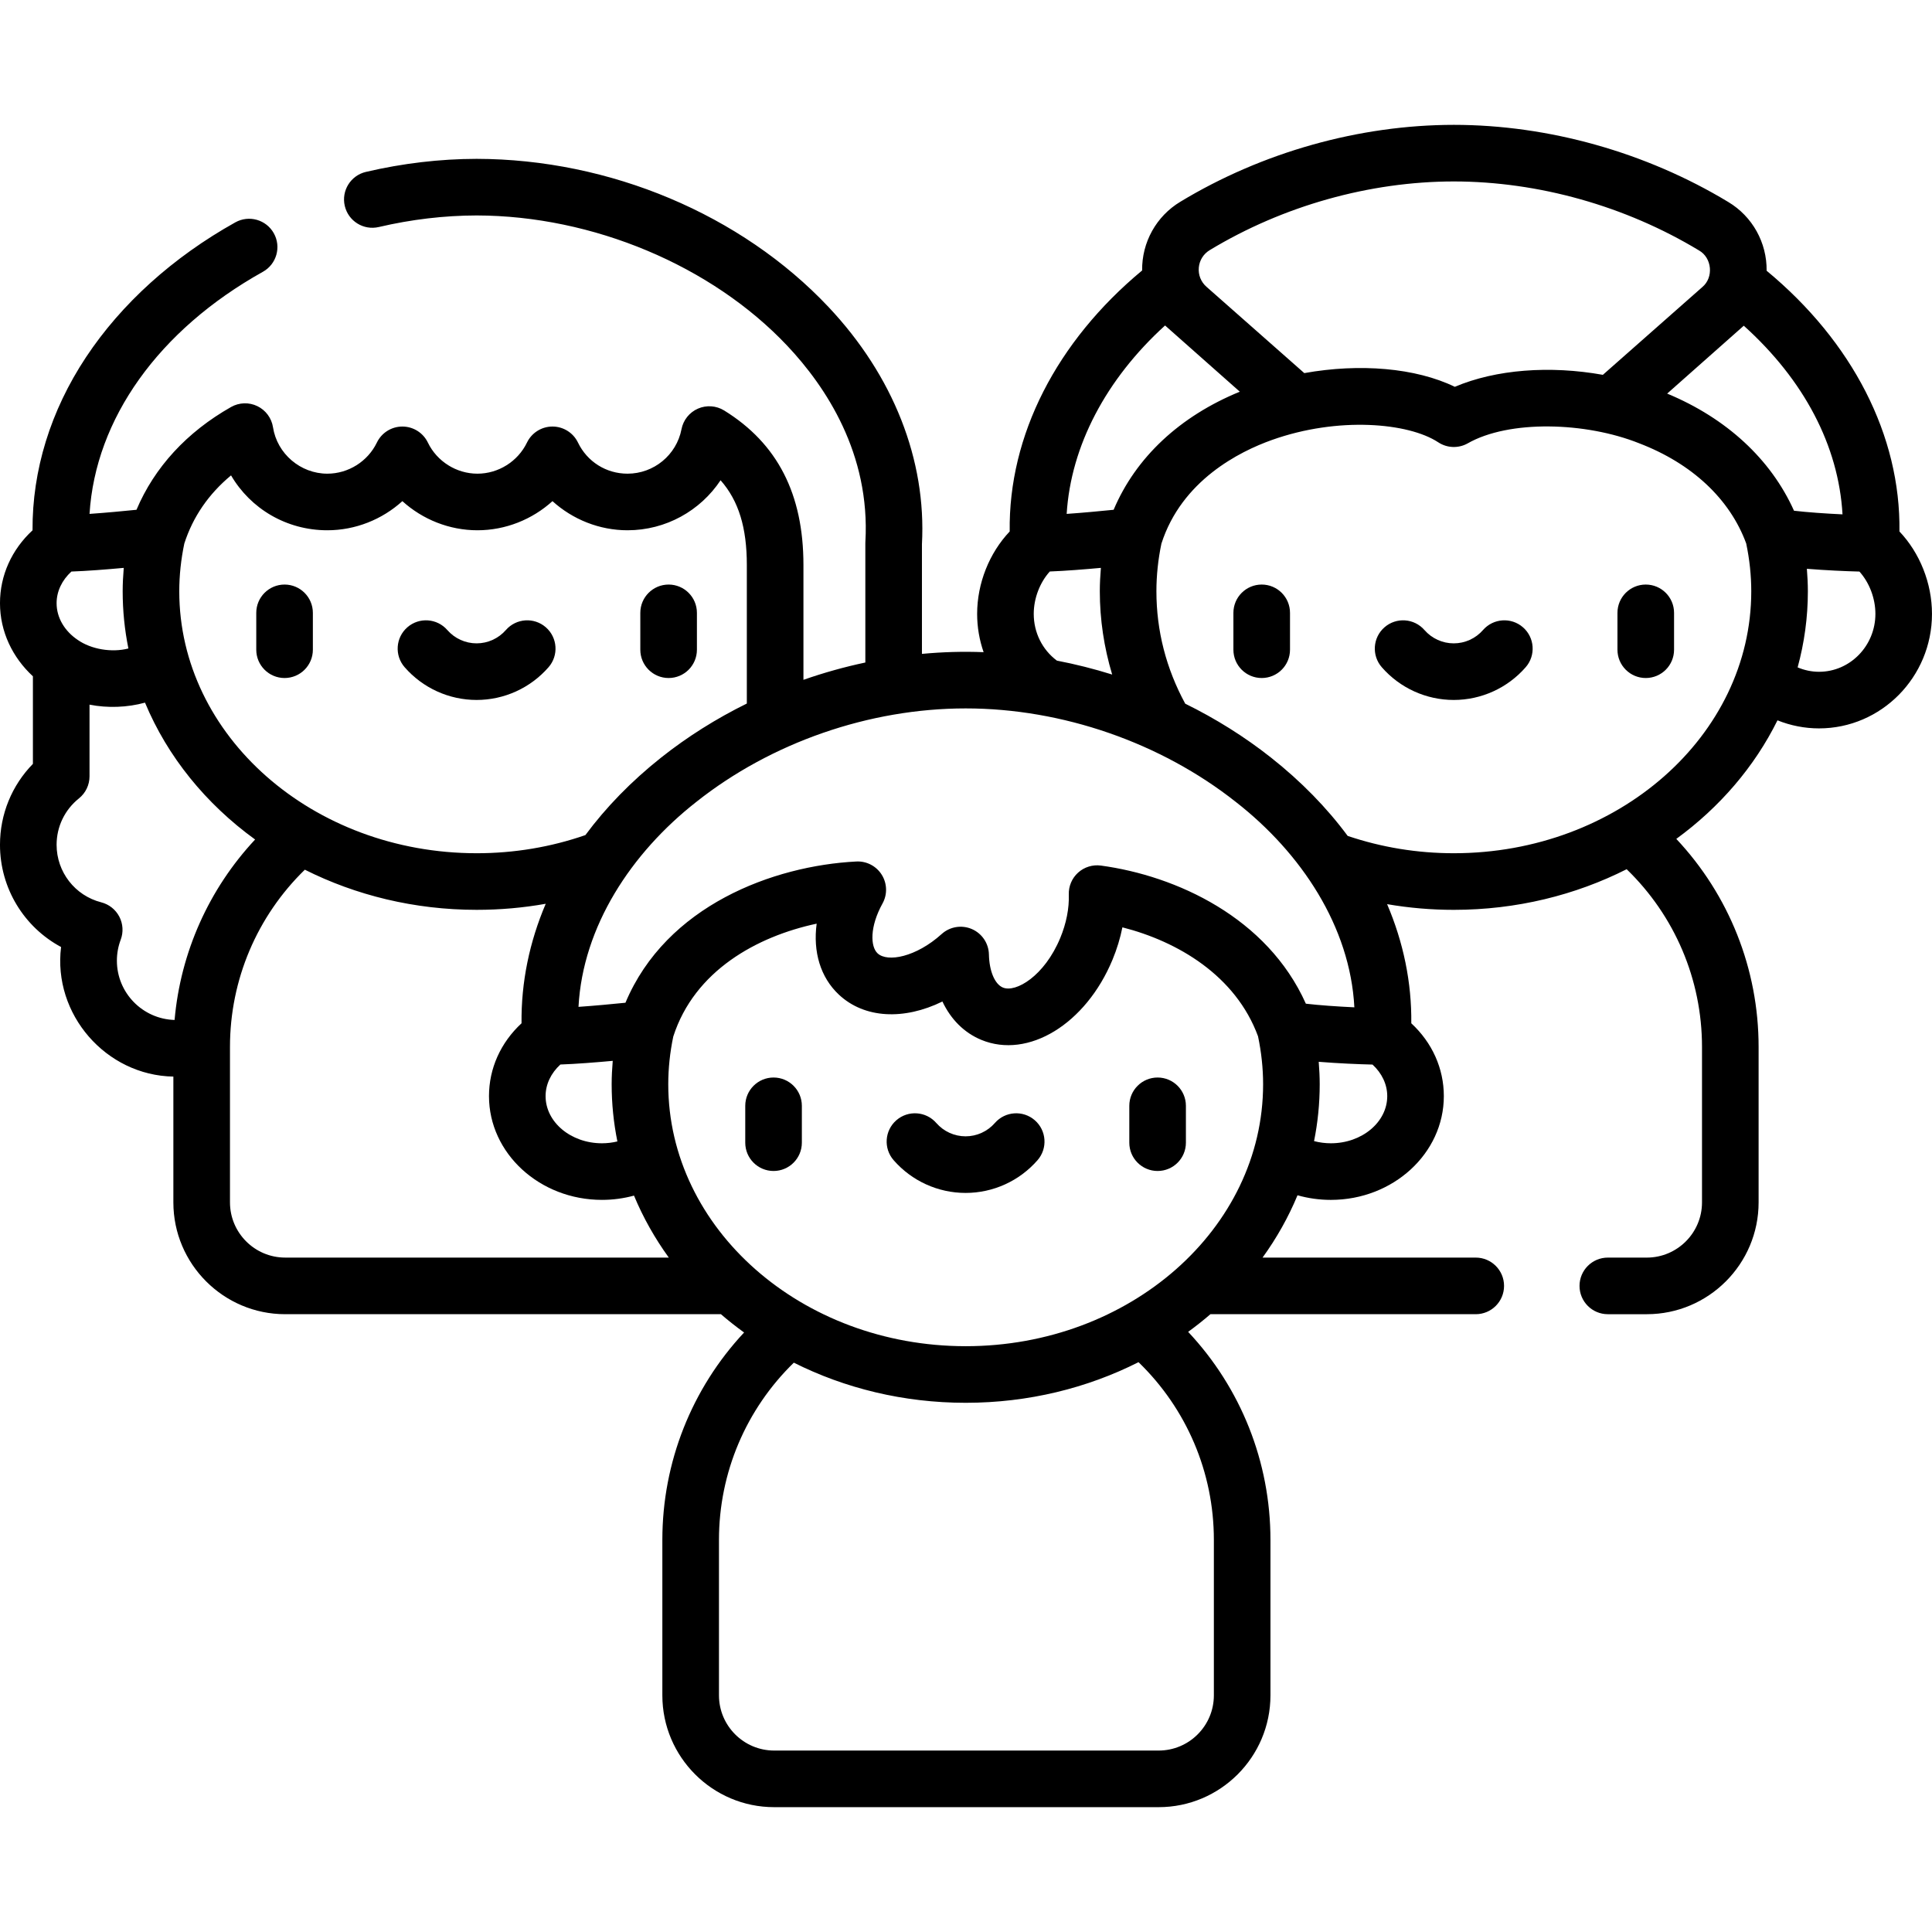
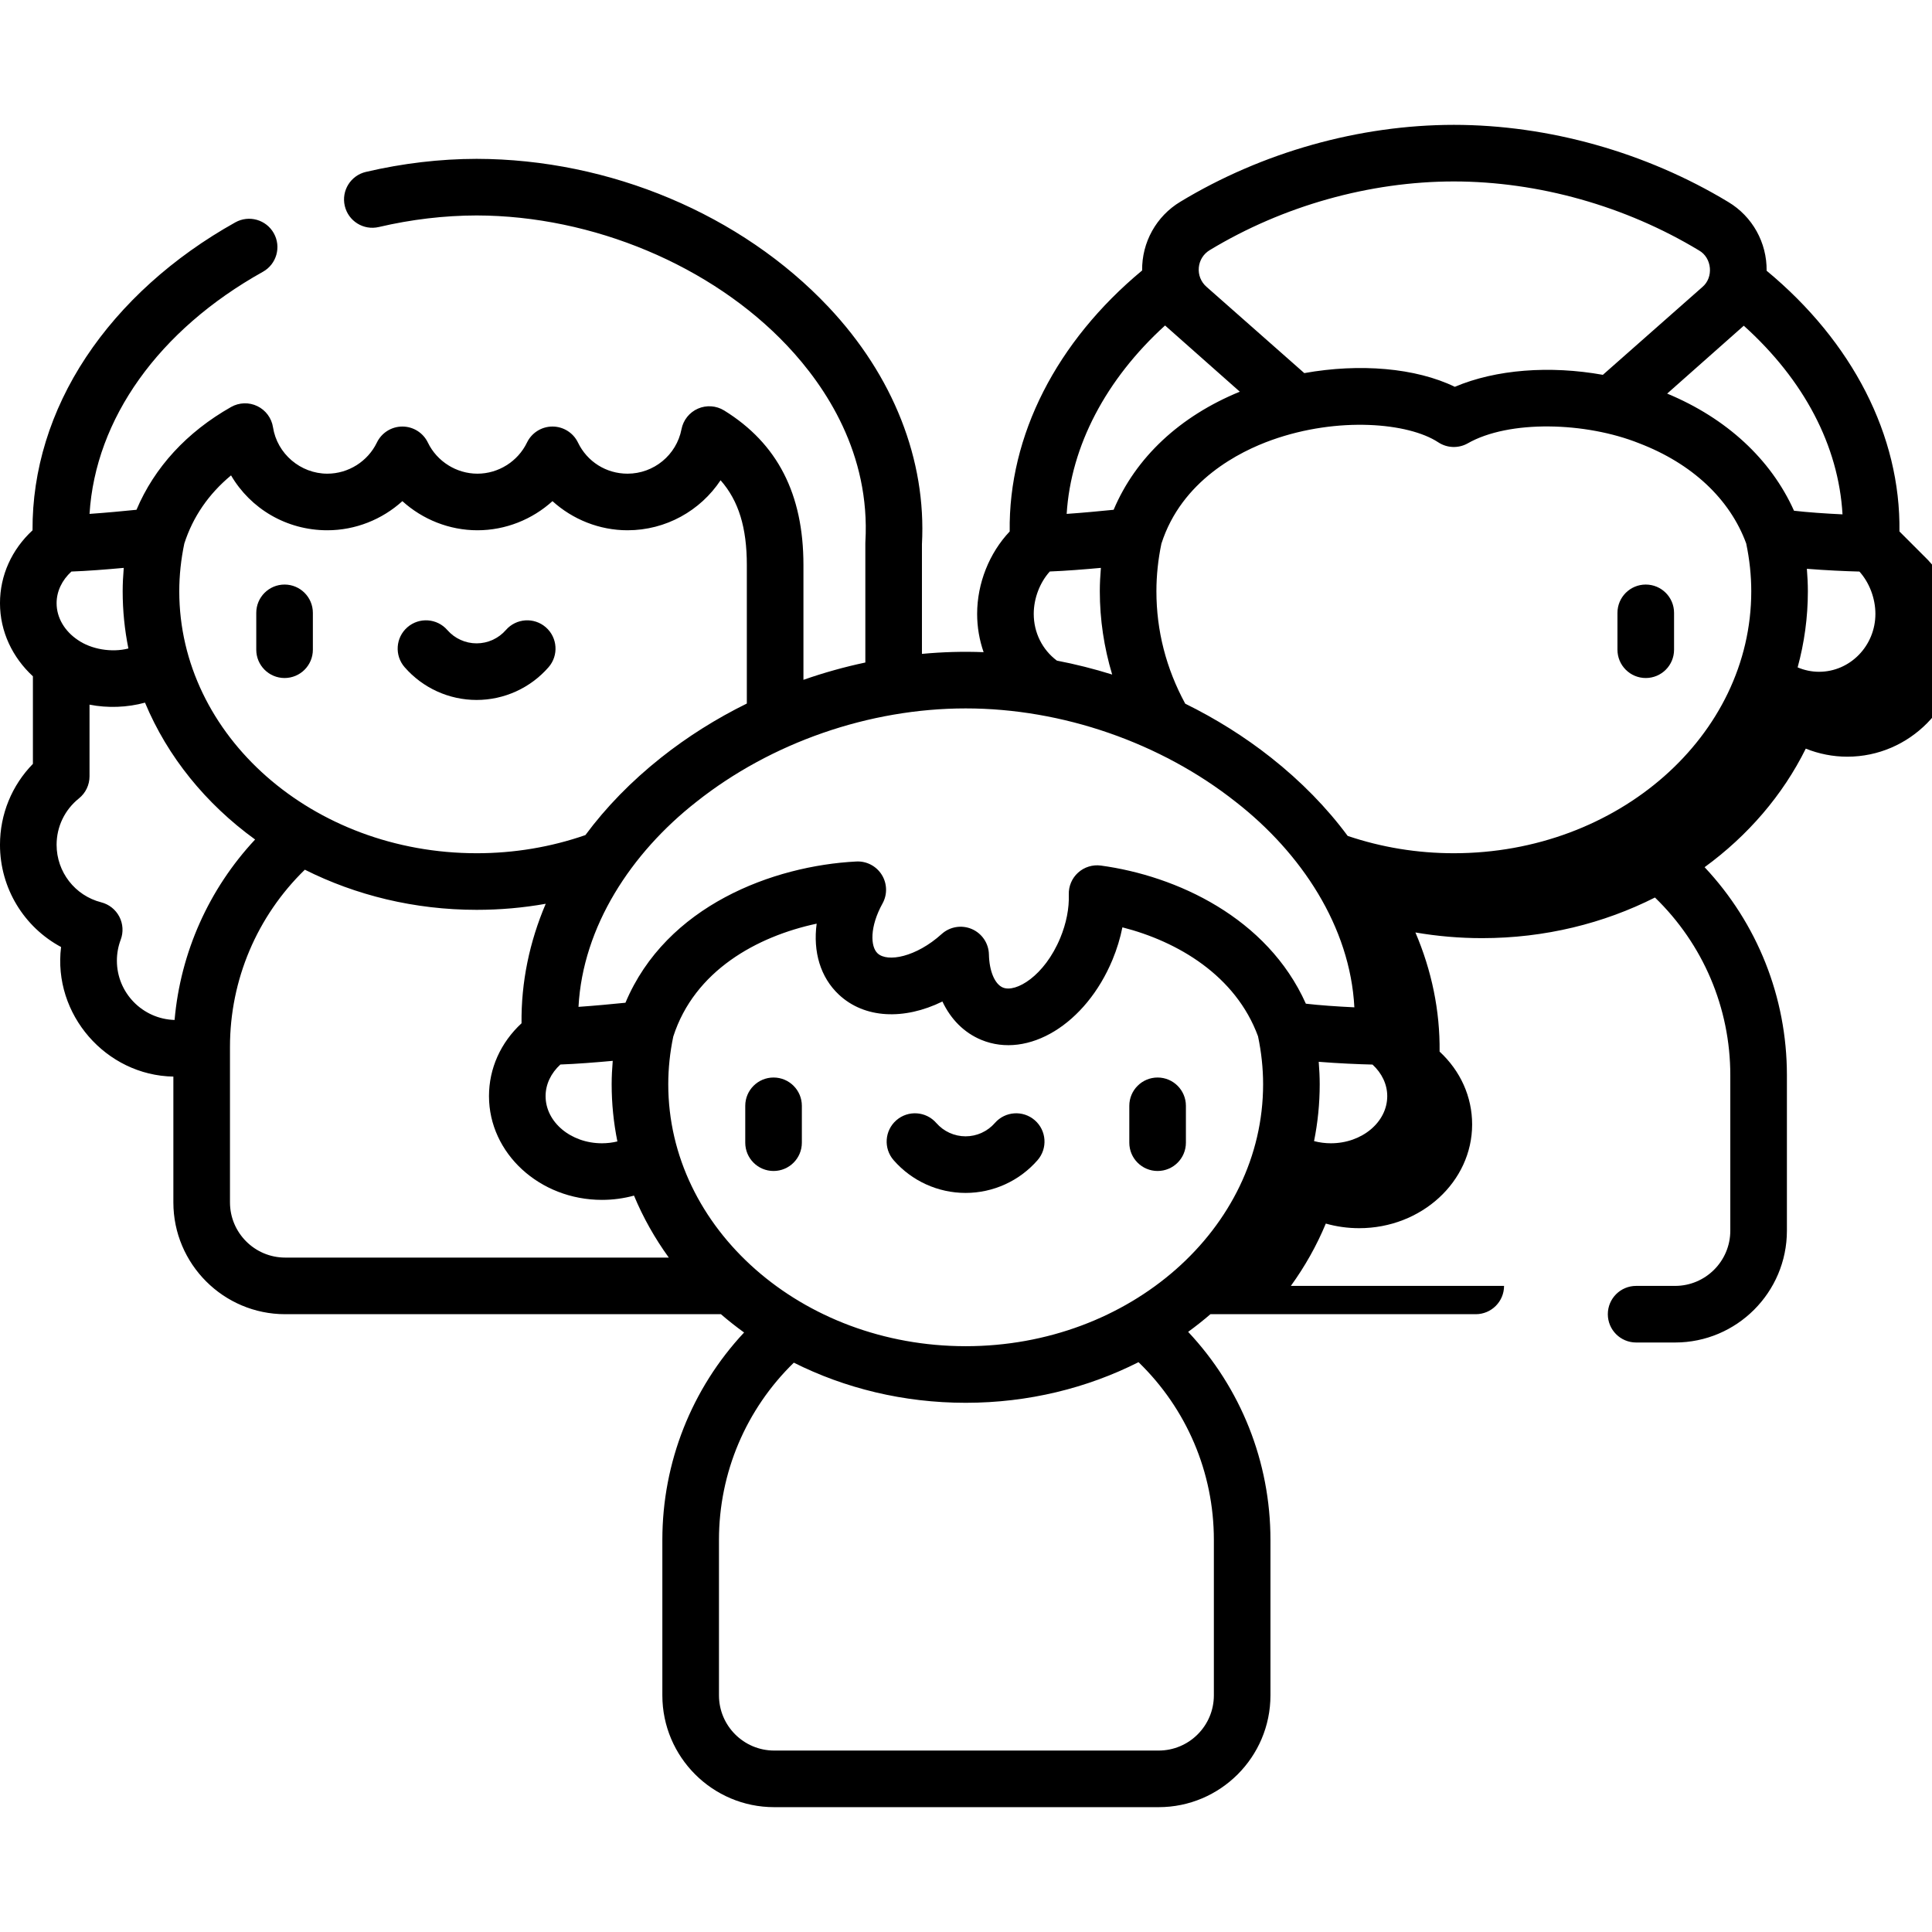
<svg xmlns="http://www.w3.org/2000/svg" id="Capa_1" enable-background="new 0 0 512 512" viewBox="0 0 512 512">
  <g>
    <path d="m75.413 179.682c4.142 0 7.5-3.357 7.5-7.5v-9.769c0-4.143-3.358-7.5-7.5-7.5s-7.5 3.357-7.5 7.5v9.769c0 4.142 3.358 7.5 7.5 7.5z" />
-     <path d="m177.19 179.682c4.142 0 7.5-3.357 7.5-7.5v-9.769c0-4.143-3.358-7.5-7.5-7.5s-7.5 3.357-7.5 7.5v9.769c0 4.142 3.358 7.5 7.5 7.5z" />
    <path d="m126.302 185.496c7.308 0 14.258-3.162 19.068-8.675 2.723-3.121 2.4-7.859-.721-10.582-3.122-2.723-7.858-2.4-10.582.721-1.96 2.247-4.791 3.536-7.765 3.536s-5.805-1.289-7.765-3.536c-2.723-3.122-7.461-3.443-10.582-.721s-3.444 7.461-.721 10.582c4.809 5.513 11.76 8.675 19.068 8.675z" />
-     <path d="m503.372 140.839c.345-25.423-12.477-50.28-35.198-69.091.091-7.448-3.762-14.384-10.156-18.213-21.795-13.176-47.625-20.438-72.74-20.449-25.036.013-50.768 7.246-72.456 20.369-6.393 3.83-10.242 10.773-10.145 18.221-22.657 18.806-35.442 43.694-35.097 69.168-5.388 5.684-8.628 13.722-8.628 21.846 0 3.525.601 6.941 1.715 10.143-5.455-.221-10.895-.057-16.343.451v-29.057c1.212-22.32-7.579-44.644-24.769-62.879-23.11-24.516-57.956-39.189-93.238-39.253-9.737.017-19.613 1.181-29.355 3.462-4.033.944-6.537 4.979-5.592 9.013s4.977 6.536 9.012 5.593c8.63-2.021 17.365-3.053 25.935-3.067 30.747.056 62.291 13.291 82.324 34.542 10.18 10.8 22.035 28.579 20.696 51.952-.008.143-.012.286-.012.429v31.552c-5.553 1.178-11.04 2.713-16.405 4.588v-30.422c0-18.814-6.871-32.211-21.006-40.954-2.097-1.296-4.698-1.479-6.957-.49-2.258.99-3.886 3.027-4.353 5.448-1.318 6.83-7.333 11.787-14.302 11.787-5.646 0-10.679-3.161-13.134-8.251-1.251-2.593-3.876-4.241-6.755-4.241s-5.504 1.648-6.755 4.241c-2.418 5.013-7.574 8.251-13.134 8.251s-10.716-3.238-13.134-8.25c-1.251-2.594-3.876-4.241-6.755-4.241s-5.504 1.647-6.755 4.241c-2.418 5.012-7.574 8.25-13.134 8.25-7.114 0-13.302-5.288-14.395-12.301-.379-2.434-1.928-4.525-4.145-5.598-2.216-1.072-4.818-.987-6.961.226-11.736 6.646-20.32 15.998-25.07 27.24-3.367.342-8.096.79-12.445 1.091 1.556-25.146 18.279-48.727 45.946-64.161 3.618-2.019 4.914-6.587 2.896-10.204-2.019-3.617-6.587-4.914-10.204-2.896-16.508 9.21-30.196 21.571-39.582 35.748-9.401 14.199-14.252 29.978-14.161 45.865-5.521 5.109-8.625 11.949-8.625 19.308 0 7.554 3.336 14.405 8.724 19.379v23.206c-5.584 5.713-8.724 13.343-8.724 21.447 0 11.525 6.388 21.833 16.189 27.088-2.226 17.815 11.881 34.026 29.758 34.339v33.336c0 16.34 13.293 29.633 29.632 29.633h115.473c1.967 1.695 4.017 3.312 6.141 4.85-13.863 14.845-21.659 34.383-21.659 54.945v41.213c0 16.34 13.293 29.633 29.632 29.633h101.889c16.339 0 29.632-13.293 29.632-29.633v-41.213c0-20.653-7.852-40.252-21.812-55.115 2.04-1.487 4.012-3.046 5.906-4.679h70.313c4.142 0 7.5-3.357 7.5-7.5s-3.358-7.5-7.5-7.5h-56.499c3.724-5.147 6.843-10.679 9.262-16.516 2.837.803 5.807 1.223 8.839 1.223 16.508 0 29.939-12.334 29.939-27.494 0-7.357-3.104-14.196-8.624-19.306.12-10.838-2.095-21.478-6.409-31.572 5.793.997 11.698 1.507 17.679 1.507 16.623 0 32.247-3.915 45.803-10.767 12.736 12.33 19.968 29.216 19.968 47.078v41.214c0 8.068-6.564 14.633-14.632 14.633h-10.326c-4.142 0-7.5 3.357-7.5 7.5s3.358 7.5 7.5 7.5h10.326c16.339 0 29.632-13.293 29.632-29.633v-41.214c0-20.653-7.852-40.252-21.812-55.115 11.483-8.37 20.734-19.124 26.812-31.419 3.48 1.396 7.211 2.136 11.007 2.136 16.509 0 29.939-13.61 29.939-30.339.002-8.139-3.238-16.178-8.626-21.852zm-15.087-4.53c-4.474-.206-9.368-.55-12.855-.961-6.128-13.647-17.883-24.511-33.613-31.043l20.304-17.988c15.974 14.383 25.121 31.804 26.164 49.992zm-170.59-65.388c.174-1.938 1.228-3.625 2.892-4.632 19.381-11.728 42.358-18.192 64.691-18.203 22.414.01 45.49 6.504 64.979 18.285 3.445 1.952 3.928 7.153.881 9.701l-26.362 23.262c-14.045-2.514-28.336-1.446-39.232 3.175-10.357-5.014-25.142-6.275-39.892-3.634l-25.94-22.89c-1.459-1.287-2.187-3.146-2.017-5.064zm-8.941 15.333 19.809 17.547c-15.926 6.524-27.583 17.444-33.436 31.294-3.369.342-8.097.79-12.448 1.092 1.108-17.963 10.395-35.676 26.075-49.933zm-34.802 76.436c0-4.154 1.633-8.335 4.256-11.239 4.106-.155 9.179-.559 13.538-.959-.171 2.072-.284 4.145-.284 6.207 0 7.454 1.119 14.886 3.275 22.06-4.814-1.502-9.71-2.739-14.652-3.689-3.86-2.886-6.133-7.423-6.133-12.38zm53.587 49.856c17.299 13.504 30.268 33.026 31.381 54.404-4.473-.207-9.364-.55-12.852-.961-10.238-22.857-34.356-33.901-54.322-36.605-2.188-.292-4.396.387-6.035 1.868-1.639 1.48-2.542 3.608-2.467 5.815.122 3.655-.661 7.633-2.266 11.502-4.199 10.128-11.802 14.554-15.193 13.143-2.158-.895-3.615-4.342-3.712-8.782-.064-2.935-1.834-5.562-4.529-6.724-2.695-1.159-5.82-.646-7.998 1.323-6.736 6.086-14.356 7.578-16.984 5.109-1.912-1.795-2.1-7.035 1.316-13.21 1.318-2.383 1.242-5.293-.201-7.603-1.442-2.311-4.029-3.661-6.743-3.519-21.991 1.118-50.367 11.656-61.182 37.429-3.369.342-8.097.79-12.445 1.092 1.142-21.302 13.988-40.802 31.194-54.293 19.851-15.76 45.88-24.799 71.414-24.799 25.566.001 51.67 9.044 71.624 24.811zm-71.622 144.21c-43.462 0-78.821-31.14-78.821-69.415 0-4.194.449-8.444 1.327-12.641 5.605-17.437 22.156-26.54 37.999-29.921-.993 7.442.988 14.207 5.87 18.792 6.793 6.383 17.318 6.812 27.458 1.839 2.225 4.721 5.755 8.278 10.29 10.158 12.432 5.157 27.716-4.181 34.794-21.254 1.164-2.808 2.04-5.686 2.614-8.561 14.662 3.739 30.026 12.78 35.942 28.879.887 4.212 1.346 8.484 1.346 12.708.002 38.276-35.357 69.416-78.819 69.416zm-107.411-74.65c4.163-.145 9.397-.56 13.875-.971-.171 2.072-.284 4.144-.284 6.206 0 5.172.522 10.235 1.517 15.153-1.317.316-2.686.487-4.087.487-8.238 0-14.939-5.604-14.939-12.494-.001-3.123 1.416-6.086 3.918-8.381zm-87.276-156.125c5.157 8.821 14.686 14.546 25.515 14.546 7.44 0 14.522-2.856 19.889-7.718 5.367 4.861 12.449 7.718 19.889 7.718s14.522-2.856 19.889-7.718c5.367 4.861 12.449 7.718 19.889 7.718 10.154 0 19.311-5.19 24.66-13.253 4.815 5.467 6.958 12.596 6.958 22.462v36.707c-8.104 3.994-15.761 8.802-22.743 14.345-7.882 6.258-14.586 13.154-20.039 20.518-9.167 3.178-18.842 4.809-28.807 4.809-43.462 0-78.821-31.14-78.821-69.415 0-4.2.455-8.455 1.336-12.655 2.27-7.053 6.416-13.104 12.385-18.064zm-40.626 43.604c-3.379-2.261-5.614-5.806-5.604-9.739 0-3.123 1.417-6.087 3.919-8.381 4.163-.145 9.397-.561 13.875-.972-.171 2.072-.284 4.145-.284 6.207 0 5.171.522 10.235 1.517 15.152-4.458 1.154-9.892.2-13.423-2.267zm10.373 85.005c0-1.908.34-3.776 1.009-5.551.753-1.996.621-4.219-.364-6.111-.985-1.893-2.73-3.276-4.797-3.804-6.963-1.778-11.825-8.047-11.825-15.246 0-4.799 2.155-9.276 5.912-12.286 1.777-1.423 2.812-3.576 2.812-5.854v-18.998c4.768.95 10.023.76 14.705-.532 5.965 14.338 16.145 26.837 29.177 36.274-12.25 13.119-19.76 29.902-21.34 47.82-8.47-.239-15.289-7.187-15.289-15.712zm29.97 64.051v-41.214c0-17.789 7.185-34.627 19.839-46.948 13.495 6.771 29.026 10.637 45.544 10.637 6.201 0 12.311-.54 18.294-1.604-4.315 10.121-6.533 20.794-6.413 31.669-5.52 5.11-8.624 11.948-8.624 19.306 0 15.16 13.431 27.494 29.939 27.494 2.904 0 5.755-.39 8.49-1.131 2.414 5.803 5.518 11.304 9.223 16.424h-101.659c-8.069-.001-14.633-6.565-14.633-14.633zm260.741 89.427v41.213c0 8.068-6.564 14.633-14.632 14.633h-101.889c-8.068 0-14.632-6.564-14.632-14.633v-41.213c0-17.789 7.185-34.628 19.839-46.949 13.495 6.771 29.026 10.636 45.543 10.636 16.623 0 32.247-3.915 45.802-10.767 12.737 12.332 19.969 29.218 19.969 47.08zm31.008-105.088c-1.534 0-3.029-.201-4.456-.577.983-4.889 1.498-9.922 1.498-15.062 0-1.979-.106-3.966-.263-5.953 5.071.412 10.526.648 14.258.733 2.491 2.293 3.902 5.25 3.902 8.365 0 6.89-6.701 12.494-14.939 12.494zm32.586-76.865c-9.696 0-19.143-1.556-28.13-4.59-5.513-7.448-12.31-14.422-20.314-20.748-6.988-5.522-14.644-10.313-22.741-14.297-5.068-9.344-7.636-19.352-7.636-29.78 0-4.192.447-8.439 1.324-12.631 5.377-16.735 20.646-24.397 29.299-27.477 17.523-6.239 36.169-4.58 44.072.627 2.322 1.53 5.301 1.649 7.737.311 10.999-6.313 31.352-5.72 45.509-.053 14 5.361 24.042 14.778 28.36 26.546.883 4.201 1.341 8.463 1.341 12.677 0 38.276-35.359 69.415-78.821 69.415zm96.779-48.086c-1.958 0-3.881-.411-5.669-1.167 1.767-6.464 2.712-13.215 2.712-20.162 0-1.983-.107-3.973-.264-5.963 4.935.4 10.238.639 13.928.733 2.61 2.894 4.234 7.065 4.234 11.22-.002 8.458-6.704 15.339-14.941 15.339z" />
-     <path d="m334.365 154.913c-4.142 0-7.5 3.357-7.5 7.5v9.769c0 4.143 3.358 7.5 7.5 7.5s7.5-3.357 7.5-7.5v-9.769c0-4.142-3.358-7.5-7.5-7.5z" />
+     <path d="m503.372 140.839c.345-25.423-12.477-50.28-35.198-69.091.091-7.448-3.762-14.384-10.156-18.213-21.795-13.176-47.625-20.438-72.74-20.449-25.036.013-50.768 7.246-72.456 20.369-6.393 3.83-10.242 10.773-10.145 18.221-22.657 18.806-35.442 43.694-35.097 69.168-5.388 5.684-8.628 13.722-8.628 21.846 0 3.525.601 6.941 1.715 10.143-5.455-.221-10.895-.057-16.343.451v-29.057c1.212-22.32-7.579-44.644-24.769-62.879-23.11-24.516-57.956-39.189-93.238-39.253-9.737.017-19.613 1.181-29.355 3.462-4.033.944-6.537 4.979-5.592 9.013s4.977 6.536 9.012 5.593c8.63-2.021 17.365-3.053 25.935-3.067 30.747.056 62.291 13.291 82.324 34.542 10.18 10.8 22.035 28.579 20.696 51.952-.008.143-.012.286-.012.429v31.552c-5.553 1.178-11.04 2.713-16.405 4.588v-30.422c0-18.814-6.871-32.211-21.006-40.954-2.097-1.296-4.698-1.479-6.957-.49-2.258.99-3.886 3.027-4.353 5.448-1.318 6.83-7.333 11.787-14.302 11.787-5.646 0-10.679-3.161-13.134-8.251-1.251-2.593-3.876-4.241-6.755-4.241s-5.504 1.648-6.755 4.241c-2.418 5.013-7.574 8.251-13.134 8.251s-10.716-3.238-13.134-8.25c-1.251-2.594-3.876-4.241-6.755-4.241s-5.504 1.647-6.755 4.241c-2.418 5.012-7.574 8.25-13.134 8.25-7.114 0-13.302-5.288-14.395-12.301-.379-2.434-1.928-4.525-4.145-5.598-2.216-1.072-4.818-.987-6.961.226-11.736 6.646-20.32 15.998-25.07 27.24-3.367.342-8.096.79-12.445 1.091 1.556-25.146 18.279-48.727 45.946-64.161 3.618-2.019 4.914-6.587 2.896-10.204-2.019-3.617-6.587-4.914-10.204-2.896-16.508 9.21-30.196 21.571-39.582 35.748-9.401 14.199-14.252 29.978-14.161 45.865-5.521 5.109-8.625 11.949-8.625 19.308 0 7.554 3.336 14.405 8.724 19.379v23.206c-5.584 5.713-8.724 13.343-8.724 21.447 0 11.525 6.388 21.833 16.189 27.088-2.226 17.815 11.881 34.026 29.758 34.339v33.336c0 16.34 13.293 29.633 29.632 29.633h115.473c1.967 1.695 4.017 3.312 6.141 4.85-13.863 14.845-21.659 34.383-21.659 54.945v41.213c0 16.34 13.293 29.633 29.632 29.633h101.889c16.339 0 29.632-13.293 29.632-29.633v-41.213c0-20.653-7.852-40.252-21.812-55.115 2.04-1.487 4.012-3.046 5.906-4.679h70.313c4.142 0 7.5-3.357 7.5-7.5h-56.499c3.724-5.147 6.843-10.679 9.262-16.516 2.837.803 5.807 1.223 8.839 1.223 16.508 0 29.939-12.334 29.939-27.494 0-7.357-3.104-14.196-8.624-19.306.12-10.838-2.095-21.478-6.409-31.572 5.793.997 11.698 1.507 17.679 1.507 16.623 0 32.247-3.915 45.803-10.767 12.736 12.33 19.968 29.216 19.968 47.078v41.214c0 8.068-6.564 14.633-14.632 14.633h-10.326c-4.142 0-7.5 3.357-7.5 7.5s3.358 7.5 7.5 7.5h10.326c16.339 0 29.632-13.293 29.632-29.633v-41.214c0-20.653-7.852-40.252-21.812-55.115 11.483-8.37 20.734-19.124 26.812-31.419 3.48 1.396 7.211 2.136 11.007 2.136 16.509 0 29.939-13.61 29.939-30.339.002-8.139-3.238-16.178-8.626-21.852zm-15.087-4.53c-4.474-.206-9.368-.55-12.855-.961-6.128-13.647-17.883-24.511-33.613-31.043l20.304-17.988c15.974 14.383 25.121 31.804 26.164 49.992zm-170.59-65.388c.174-1.938 1.228-3.625 2.892-4.632 19.381-11.728 42.358-18.192 64.691-18.203 22.414.01 45.49 6.504 64.979 18.285 3.445 1.952 3.928 7.153.881 9.701l-26.362 23.262c-14.045-2.514-28.336-1.446-39.232 3.175-10.357-5.014-25.142-6.275-39.892-3.634l-25.94-22.89c-1.459-1.287-2.187-3.146-2.017-5.064zm-8.941 15.333 19.809 17.547c-15.926 6.524-27.583 17.444-33.436 31.294-3.369.342-8.097.79-12.448 1.092 1.108-17.963 10.395-35.676 26.075-49.933zm-34.802 76.436c0-4.154 1.633-8.335 4.256-11.239 4.106-.155 9.179-.559 13.538-.959-.171 2.072-.284 4.145-.284 6.207 0 7.454 1.119 14.886 3.275 22.06-4.814-1.502-9.71-2.739-14.652-3.689-3.86-2.886-6.133-7.423-6.133-12.38zm53.587 49.856c17.299 13.504 30.268 33.026 31.381 54.404-4.473-.207-9.364-.55-12.852-.961-10.238-22.857-34.356-33.901-54.322-36.605-2.188-.292-4.396.387-6.035 1.868-1.639 1.48-2.542 3.608-2.467 5.815.122 3.655-.661 7.633-2.266 11.502-4.199 10.128-11.802 14.554-15.193 13.143-2.158-.895-3.615-4.342-3.712-8.782-.064-2.935-1.834-5.562-4.529-6.724-2.695-1.159-5.82-.646-7.998 1.323-6.736 6.086-14.356 7.578-16.984 5.109-1.912-1.795-2.1-7.035 1.316-13.21 1.318-2.383 1.242-5.293-.201-7.603-1.442-2.311-4.029-3.661-6.743-3.519-21.991 1.118-50.367 11.656-61.182 37.429-3.369.342-8.097.79-12.445 1.092 1.142-21.302 13.988-40.802 31.194-54.293 19.851-15.76 45.88-24.799 71.414-24.799 25.566.001 51.67 9.044 71.624 24.811zm-71.622 144.21c-43.462 0-78.821-31.14-78.821-69.415 0-4.194.449-8.444 1.327-12.641 5.605-17.437 22.156-26.54 37.999-29.921-.993 7.442.988 14.207 5.87 18.792 6.793 6.383 17.318 6.812 27.458 1.839 2.225 4.721 5.755 8.278 10.29 10.158 12.432 5.157 27.716-4.181 34.794-21.254 1.164-2.808 2.04-5.686 2.614-8.561 14.662 3.739 30.026 12.78 35.942 28.879.887 4.212 1.346 8.484 1.346 12.708.002 38.276-35.357 69.416-78.819 69.416zm-107.411-74.65c4.163-.145 9.397-.56 13.875-.971-.171 2.072-.284 4.144-.284 6.206 0 5.172.522 10.235 1.517 15.153-1.317.316-2.686.487-4.087.487-8.238 0-14.939-5.604-14.939-12.494-.001-3.123 1.416-6.086 3.918-8.381zm-87.276-156.125c5.157 8.821 14.686 14.546 25.515 14.546 7.44 0 14.522-2.856 19.889-7.718 5.367 4.861 12.449 7.718 19.889 7.718s14.522-2.856 19.889-7.718c5.367 4.861 12.449 7.718 19.889 7.718 10.154 0 19.311-5.19 24.66-13.253 4.815 5.467 6.958 12.596 6.958 22.462v36.707c-8.104 3.994-15.761 8.802-22.743 14.345-7.882 6.258-14.586 13.154-20.039 20.518-9.167 3.178-18.842 4.809-28.807 4.809-43.462 0-78.821-31.14-78.821-69.415 0-4.2.455-8.455 1.336-12.655 2.27-7.053 6.416-13.104 12.385-18.064zm-40.626 43.604c-3.379-2.261-5.614-5.806-5.604-9.739 0-3.123 1.417-6.087 3.919-8.381 4.163-.145 9.397-.561 13.875-.972-.171 2.072-.284 4.145-.284 6.207 0 5.171.522 10.235 1.517 15.152-4.458 1.154-9.892.2-13.423-2.267zm10.373 85.005c0-1.908.34-3.776 1.009-5.551.753-1.996.621-4.219-.364-6.111-.985-1.893-2.73-3.276-4.797-3.804-6.963-1.778-11.825-8.047-11.825-15.246 0-4.799 2.155-9.276 5.912-12.286 1.777-1.423 2.812-3.576 2.812-5.854v-18.998c4.768.95 10.023.76 14.705-.532 5.965 14.338 16.145 26.837 29.177 36.274-12.25 13.119-19.76 29.902-21.34 47.82-8.47-.239-15.289-7.187-15.289-15.712zm29.97 64.051v-41.214c0-17.789 7.185-34.627 19.839-46.948 13.495 6.771 29.026 10.637 45.544 10.637 6.201 0 12.311-.54 18.294-1.604-4.315 10.121-6.533 20.794-6.413 31.669-5.52 5.11-8.624 11.948-8.624 19.306 0 15.16 13.431 27.494 29.939 27.494 2.904 0 5.755-.39 8.49-1.131 2.414 5.803 5.518 11.304 9.223 16.424h-101.659c-8.069-.001-14.633-6.565-14.633-14.633zm260.741 89.427v41.213c0 8.068-6.564 14.633-14.632 14.633h-101.889c-8.068 0-14.632-6.564-14.632-14.633v-41.213c0-17.789 7.185-34.628 19.839-46.949 13.495 6.771 29.026 10.636 45.543 10.636 16.623 0 32.247-3.915 45.802-10.767 12.737 12.332 19.969 29.218 19.969 47.08zm31.008-105.088c-1.534 0-3.029-.201-4.456-.577.983-4.889 1.498-9.922 1.498-15.062 0-1.979-.106-3.966-.263-5.953 5.071.412 10.526.648 14.258.733 2.491 2.293 3.902 5.25 3.902 8.365 0 6.89-6.701 12.494-14.939 12.494zm32.586-76.865c-9.696 0-19.143-1.556-28.13-4.59-5.513-7.448-12.31-14.422-20.314-20.748-6.988-5.522-14.644-10.313-22.741-14.297-5.068-9.344-7.636-19.352-7.636-29.78 0-4.192.447-8.439 1.324-12.631 5.377-16.735 20.646-24.397 29.299-27.477 17.523-6.239 36.169-4.58 44.072.627 2.322 1.53 5.301 1.649 7.737.311 10.999-6.313 31.352-5.72 45.509-.053 14 5.361 24.042 14.778 28.36 26.546.883 4.201 1.341 8.463 1.341 12.677 0 38.276-35.359 69.415-78.821 69.415zm96.779-48.086c-1.958 0-3.881-.411-5.669-1.167 1.767-6.464 2.712-13.215 2.712-20.162 0-1.983-.107-3.973-.264-5.963 4.935.4 10.238.639 13.928.733 2.61 2.894 4.234 7.065 4.234 11.22-.002 8.458-6.704 15.339-14.941 15.339z" />
    <path d="m436.143 154.913c-4.142 0-7.5 3.357-7.5 7.5v9.769c0 4.143 3.358 7.5 7.5 7.5s7.5-3.357 7.5-7.5v-9.769c0-4.142-3.358-7.5-7.5-7.5z" />
-     <path d="m403.601 166.239c-3.122-2.723-7.859-2.4-10.582.721-1.96 2.247-4.791 3.536-7.765 3.536s-5.805-1.289-7.765-3.536c-2.724-3.122-7.461-3.443-10.582-.721-3.121 2.723-3.444 7.461-.721 10.582 4.81 5.513 11.76 8.675 19.068 8.675s14.258-3.162 19.068-8.675c2.723-3.121 2.4-7.859-.721-10.582z" />
    <path d="m205 285.554c-4.142 0-7.5 3.357-7.5 7.5v9.769c0 4.143 3.358 7.5 7.5 7.5s7.5-3.357 7.5-7.5v-9.769c0-4.143-3.357-7.5-7.5-7.5z" />
    <path d="m306.778 285.554c-4.142 0-7.5 3.357-7.5 7.5v9.769c0 4.143 3.358 7.5 7.5 7.5s7.5-3.357 7.5-7.5v-9.769c0-4.143-3.358-7.5-7.5-7.5z" />
    <path d="m274.236 296.88c-3.121-2.723-7.859-2.399-10.582.721-1.961 2.248-4.792 3.537-7.765 3.537s-5.804-1.289-7.765-3.537c-2.723-3.122-7.46-3.443-10.582-.721-3.121 2.723-3.444 7.461-.721 10.582 4.81 5.514 11.76 8.676 19.068 8.676s14.258-3.162 19.068-8.676c2.723-3.121 2.4-7.859-.721-10.582z" />
  </g>
  <g />
  <g />
  <g />
  <g />
  <g />
  <g />
  <g />
  <g />
  <g />
  <g />
  <g />
  <g />
  <g />
  <g />
  <g />
</svg>